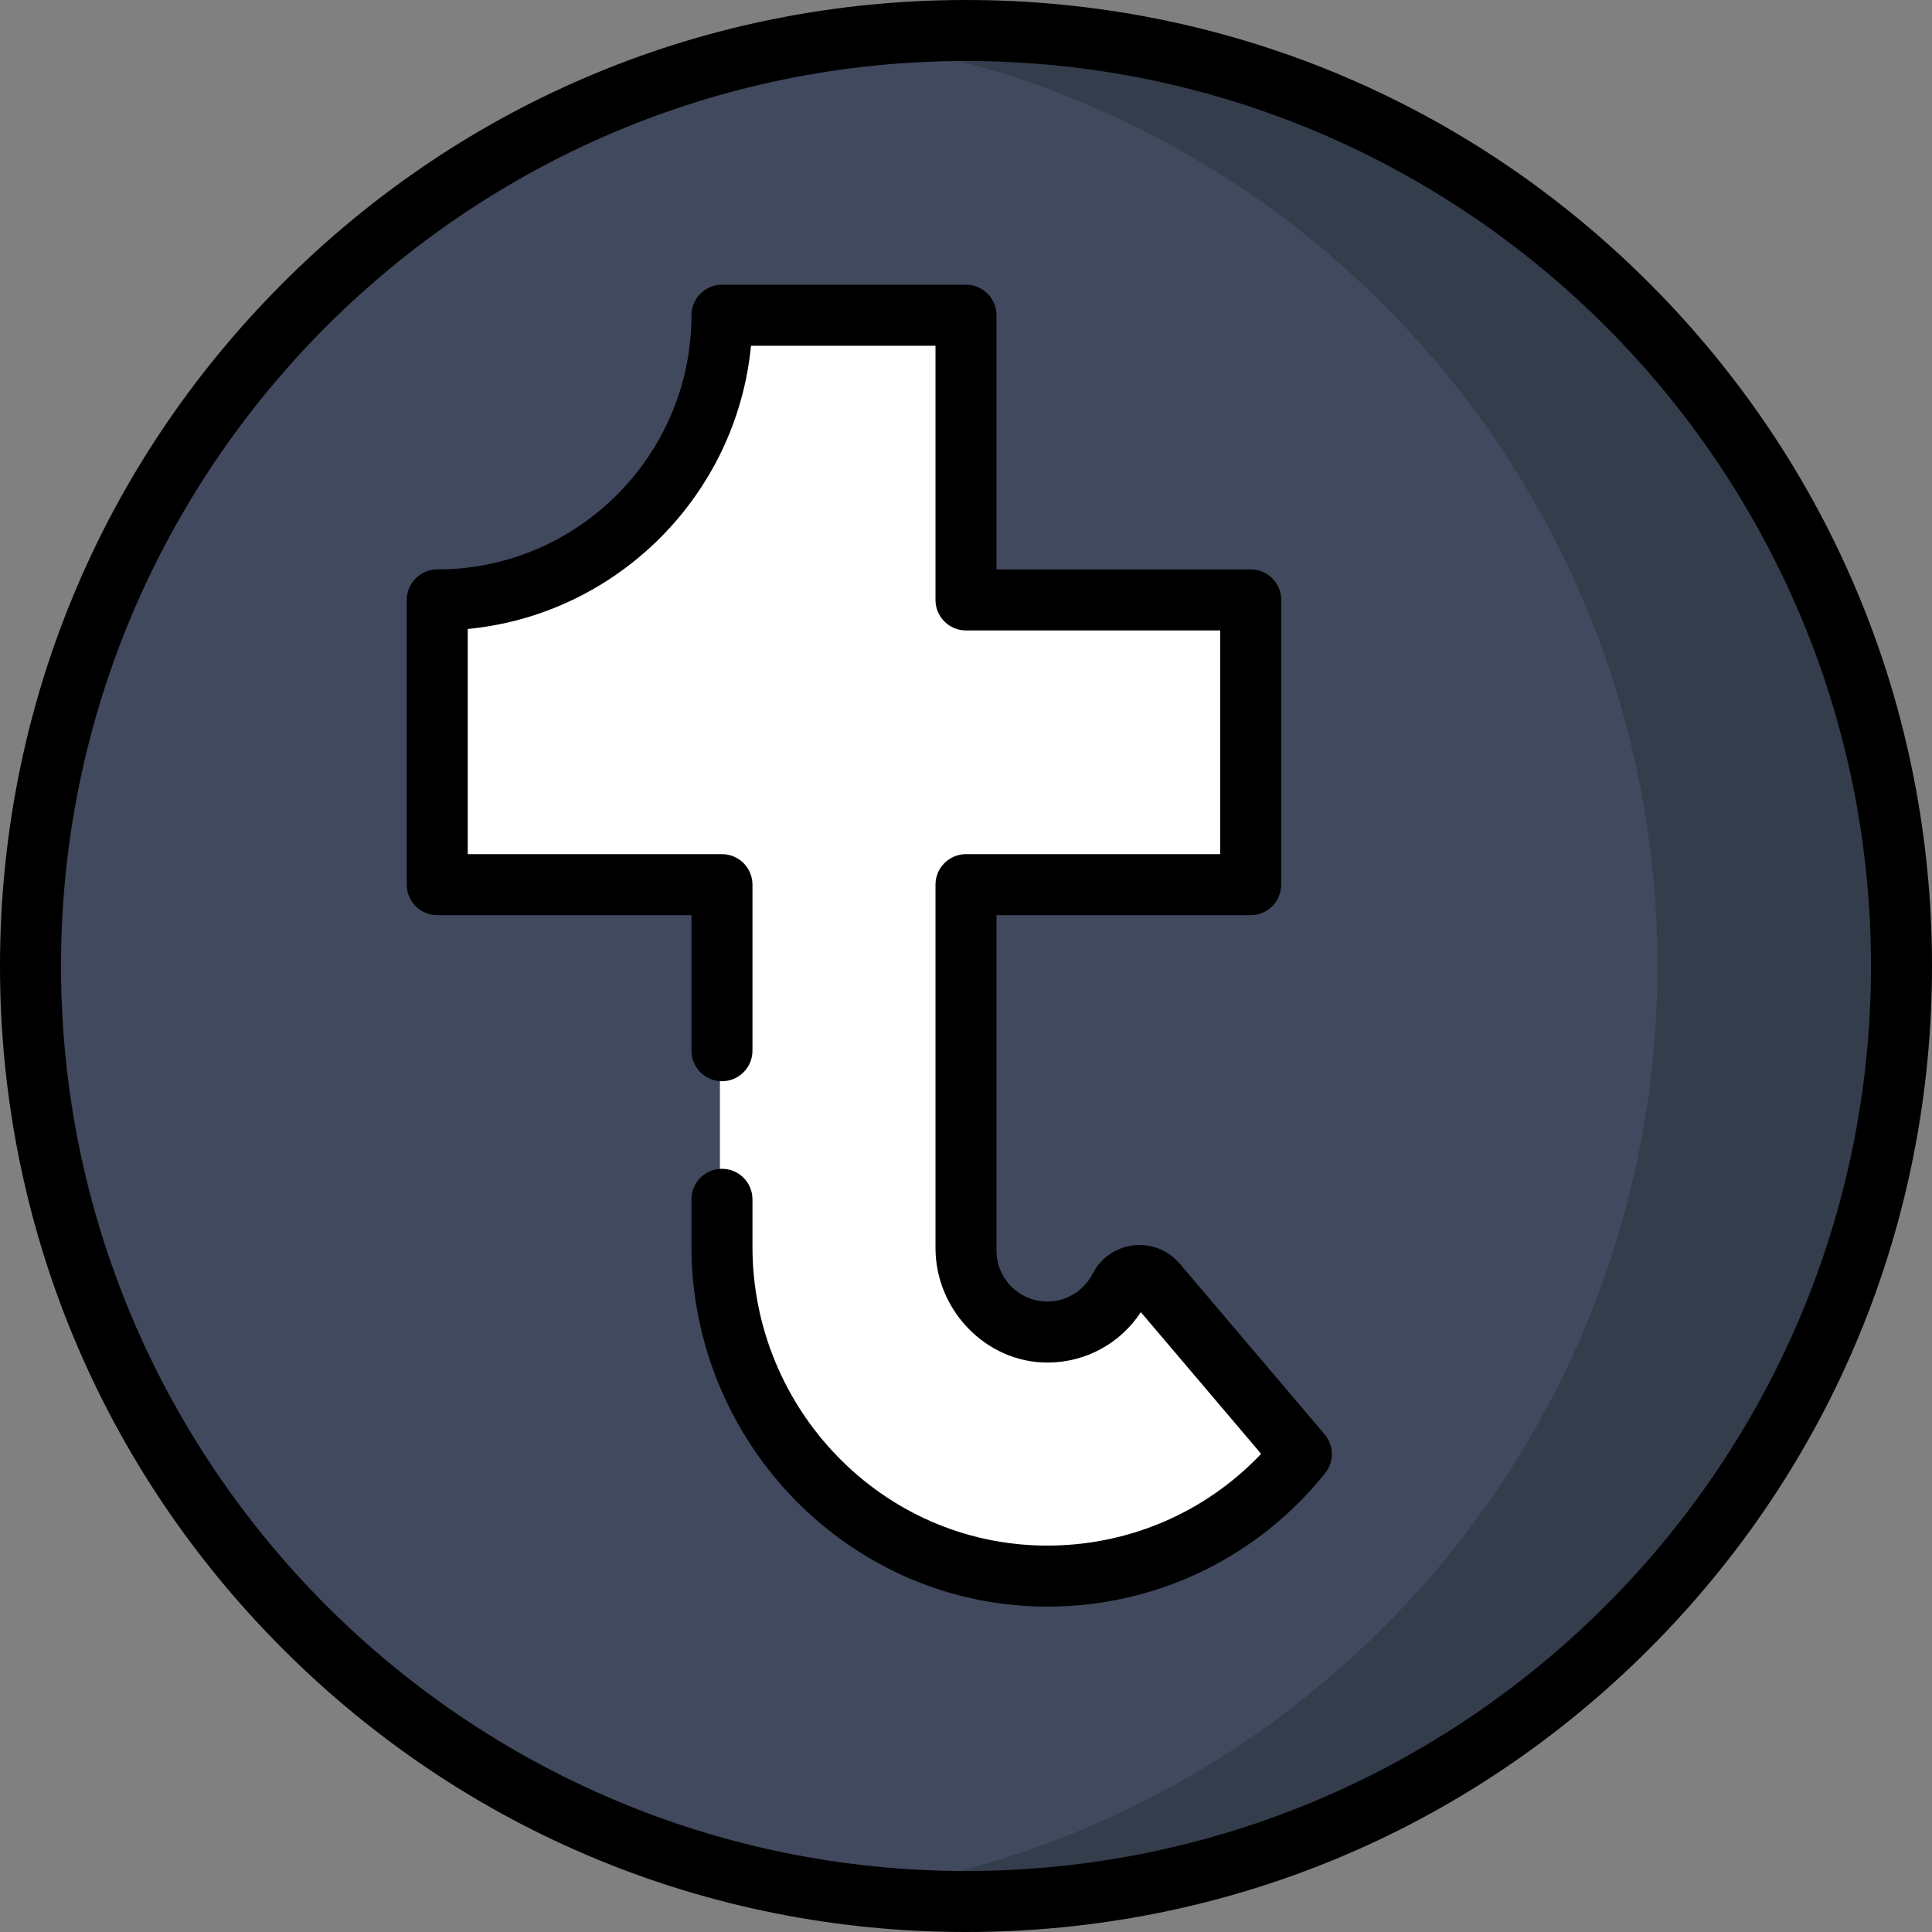
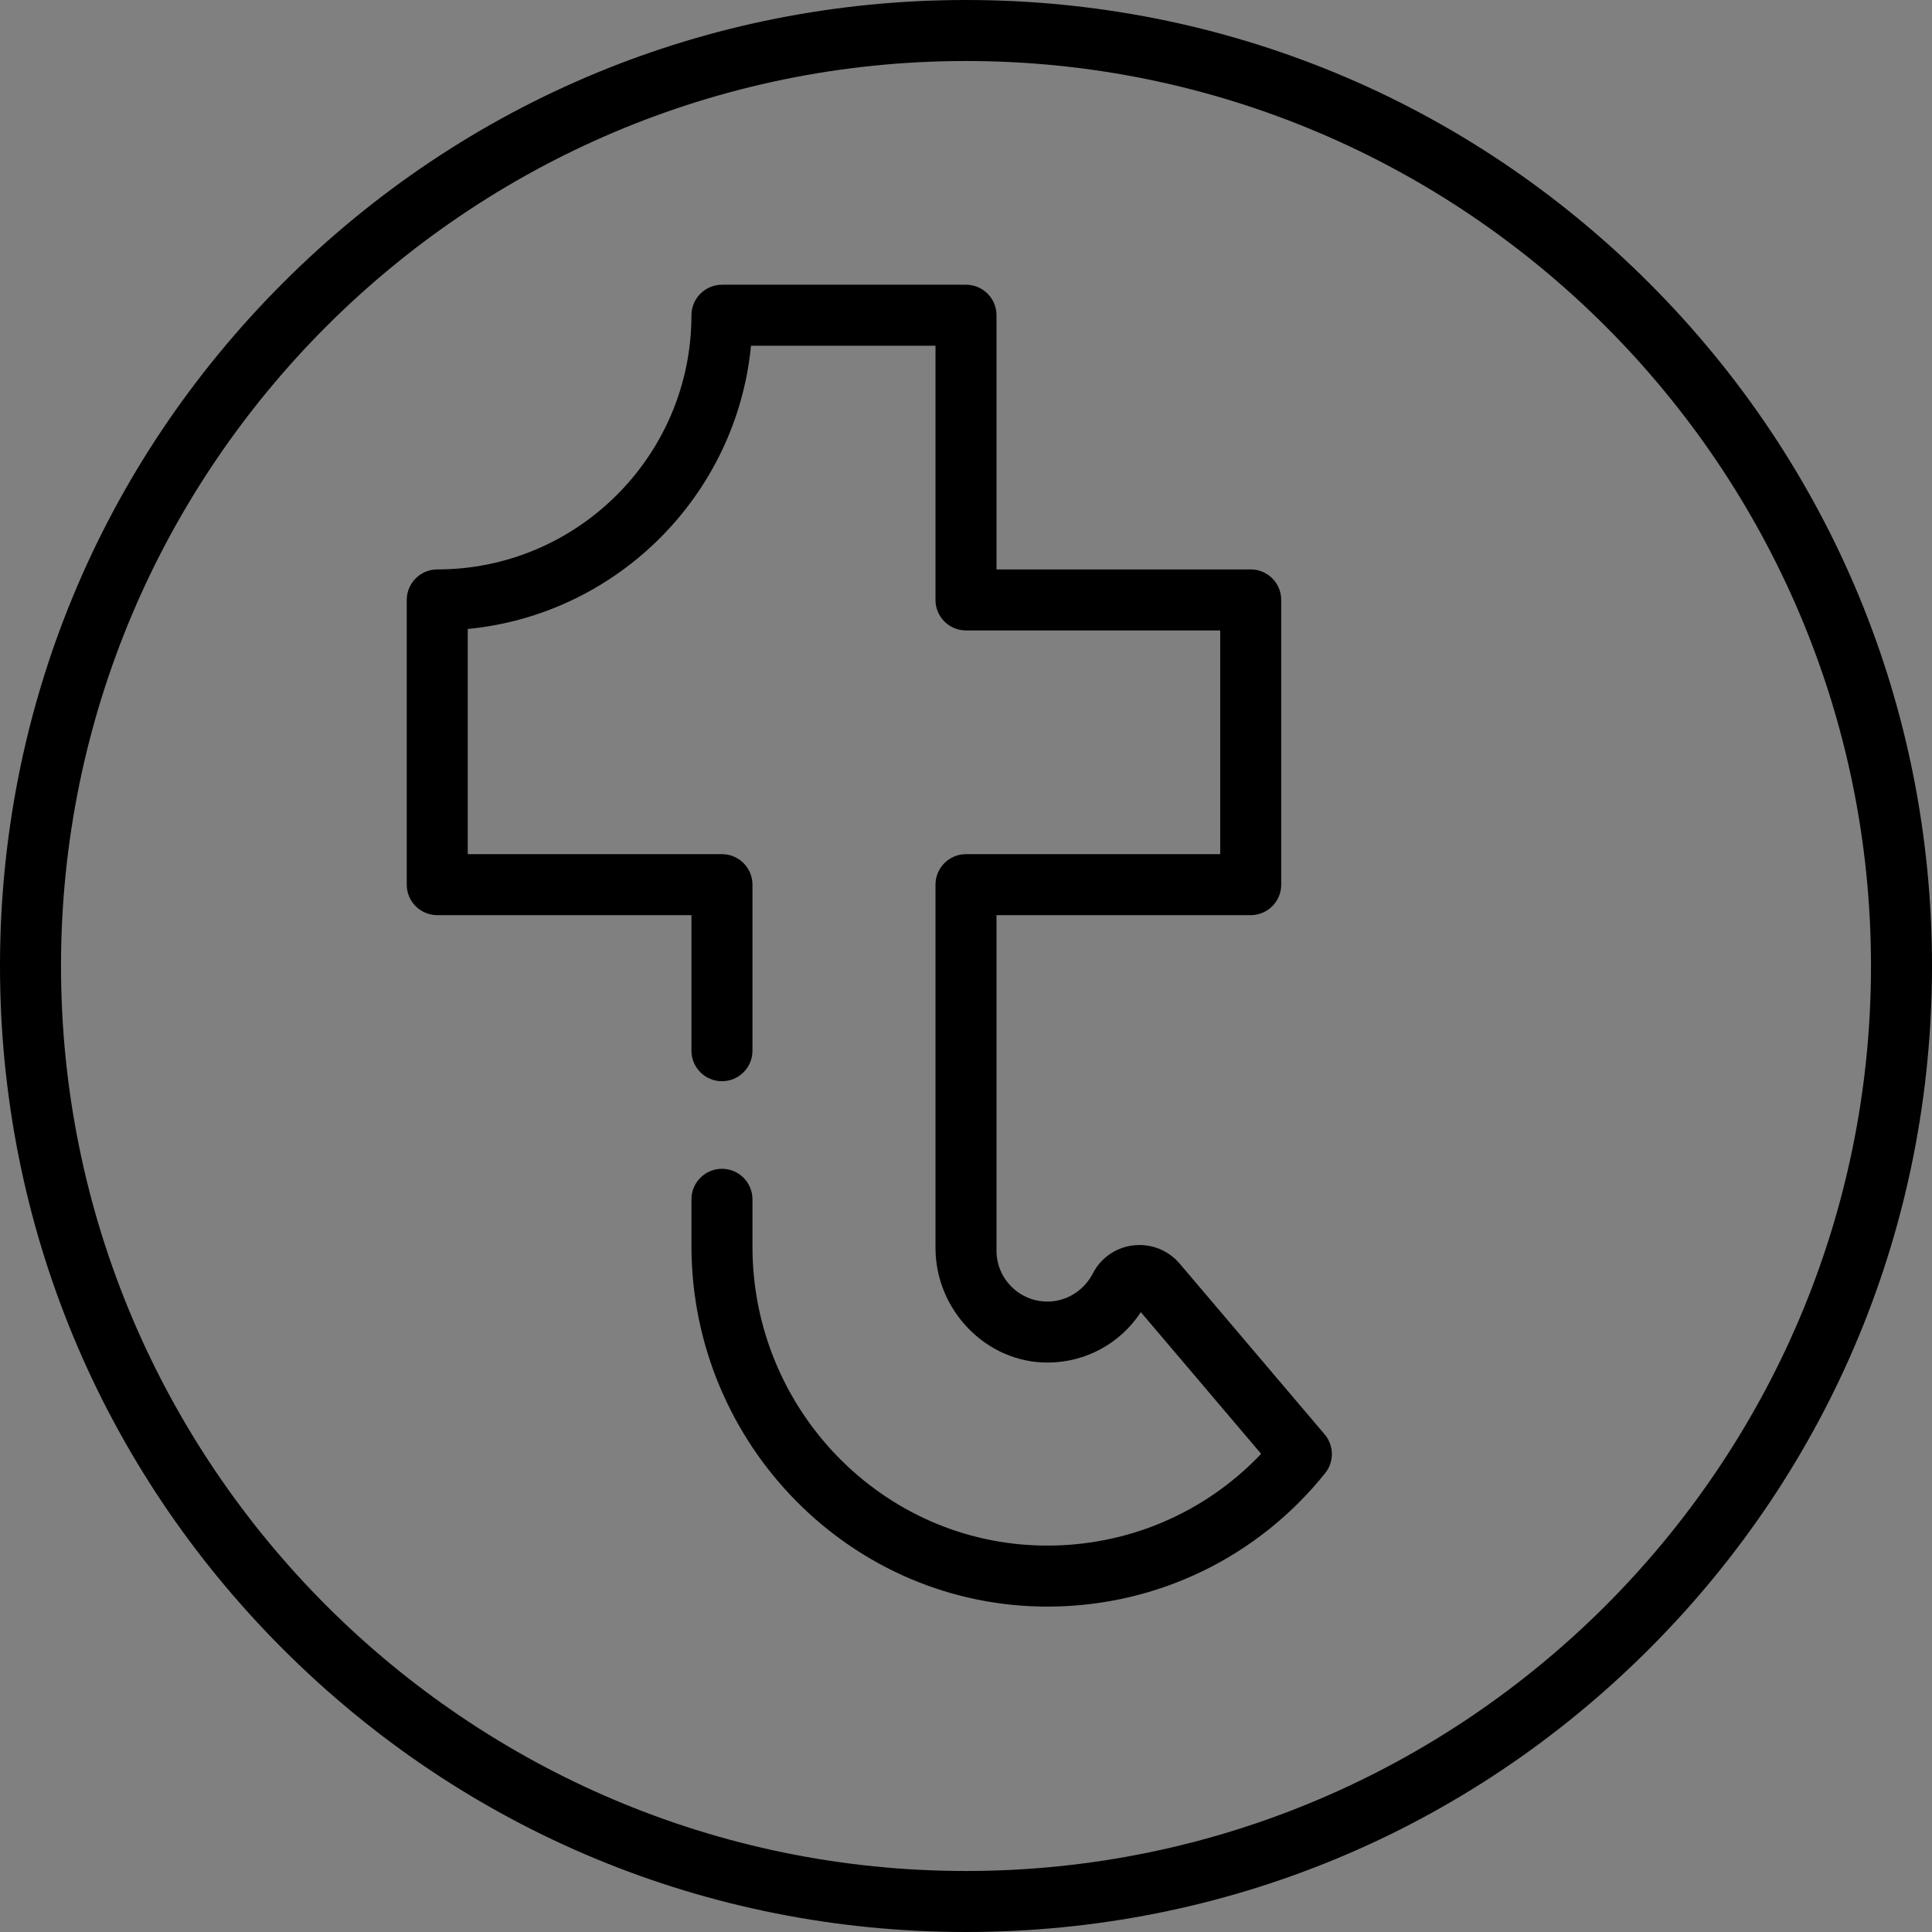
<svg xmlns="http://www.w3.org/2000/svg" height="800px" width="800px" version="1.1" id="Layer_1" viewBox="0 0 512 512" xml:space="preserve">
  <rect x="0" y="0" width="512" height="512" fill="#808080" stroke="none" />
-   <circle style="fill:#40495D;" cx="256" cy="256" r="247.916" />
-   <path style="fill:#343D4C;" d="M256,8.084c-10.96,0-21.752,0.72-32.337,2.099C345.304,26.029,439.242,130.04,439.242,256  s-93.939,229.971-215.579,245.817c10.585,1.379,21.377,2.099,32.337,2.099c136.921,0,247.916-110.996,247.916-247.916  S392.921,8.084,256,8.084z" />
-   <path style="fill:#FFFFFF;" d="M277.758,418.223c-47.837,0.106-86.971-40.076-86.971-87.913v-95.276  c0-0.029-0.024-0.052-0.052-0.052h-71.205c-2.317,0-4.196-1.879-4.196-4.196v-68.121c0-2.161,1.642-3.969,3.793-4.177l3.959-0.382  c35.677-3.442,63.914-31.679,67.357-67.357l0.382-3.959c0.208-2.151,2.016-3.793,4.177-3.793h57.341  c2.317,0,4.196,1.879,4.196,4.196v71.205c0,0.029,0.024,0.052,0.052,0.052h71.205c2.317,0,4.196,1.879,4.196,4.196v68.138  c0,2.317-1.879,4.196-4.196,4.196h-71.205c-0.029,0-0.052,0.024-0.052,0.052v95.861c0,11.209,8.543,20.87,19.733,21.538  c7.606,0.454,14.737-3.143,18.849-9.423l4.695-7.169c0.812-1.24,2.587-1.35,3.545-0.22l41.146,48.464  c0.733,0.863,0.697,2.14-0.082,2.961l-3.958,4.171C323.997,408.585,301.733,418.169,277.758,418.223z" />
  <path d="M437.019,74.981C388.667,26.628,324.379,0,256,0S123.333,26.628,74.981,74.981S0,187.62,0,256  s26.628,132.667,74.981,181.019S187.62,512,256,512s132.667-26.628,181.019-74.981C485.372,388.667,512,324.379,512,256  S485.372,123.333,437.019,74.981z M256,495.832C123.756,495.832,16.168,388.244,16.168,256S123.756,16.168,256,16.168  S495.832,123.756,495.832,256S388.244,495.832,256,495.832z" />
  <path d="M351.038,380.117l-38.412-45.244c-3.038-3.578-7.631-5.389-12.303-4.833c-4.597,0.543-8.589,3.311-10.696,7.412  c-2.082,4.052-6.058,6.907-10.587,7.394c-8.091,0.869-14.956-5.476-14.956-13.394v-88.926h67.368c4.465,0,8.084-3.62,8.084-8.084  v-75.453c0-4.465-3.62-8.084-8.084-8.084h-67.368V83.537c0-4.465-3.62-8.084-8.084-8.084h-64.674c-4.453,0-8.083,3.645-8.084,8.098  c-0.008,37.136-30.219,67.346-67.354,67.354c-4.453,0.001-8.098,3.631-8.098,8.084v75.453c0,4.465,3.62,8.084,8.084,8.084h67.368  v35.926c0,4.465,3.62,8.084,8.084,8.084l0,0c4.465,0,8.084-3.62,8.084-8.084v-44.01c0-4.465-3.62-8.084-8.084-8.084h-67.368v-59.672  c39.622-3.822,71.242-35.442,75.065-75.065h48.893v67.368c0,4.465,3.62,8.084,8.084,8.084h67.368v59.284H256  c-4.465,0-8.084,3.62-8.084,8.084v96.304c0,16.429,13.439,30.469,29.868,30.347c10.021-0.074,19.143-5.104,24.55-13.358  l31.879,37.548c-14.935,15.745-35.601,24.56-57.56,24.311c-42.977-0.486-77.243-36.202-77.243-79.182v-12.581  c0-4.465-3.62-8.084-8.084-8.084l0,0c-4.465,0-8.084,3.62-8.084,8.084v12.366c0,52.575,42.468,95.966,95.042,95.569  c28.504-0.215,55.044-13.08,72.909-35.373C353.61,387.377,353.539,383.063,351.038,380.117z" />
</svg>